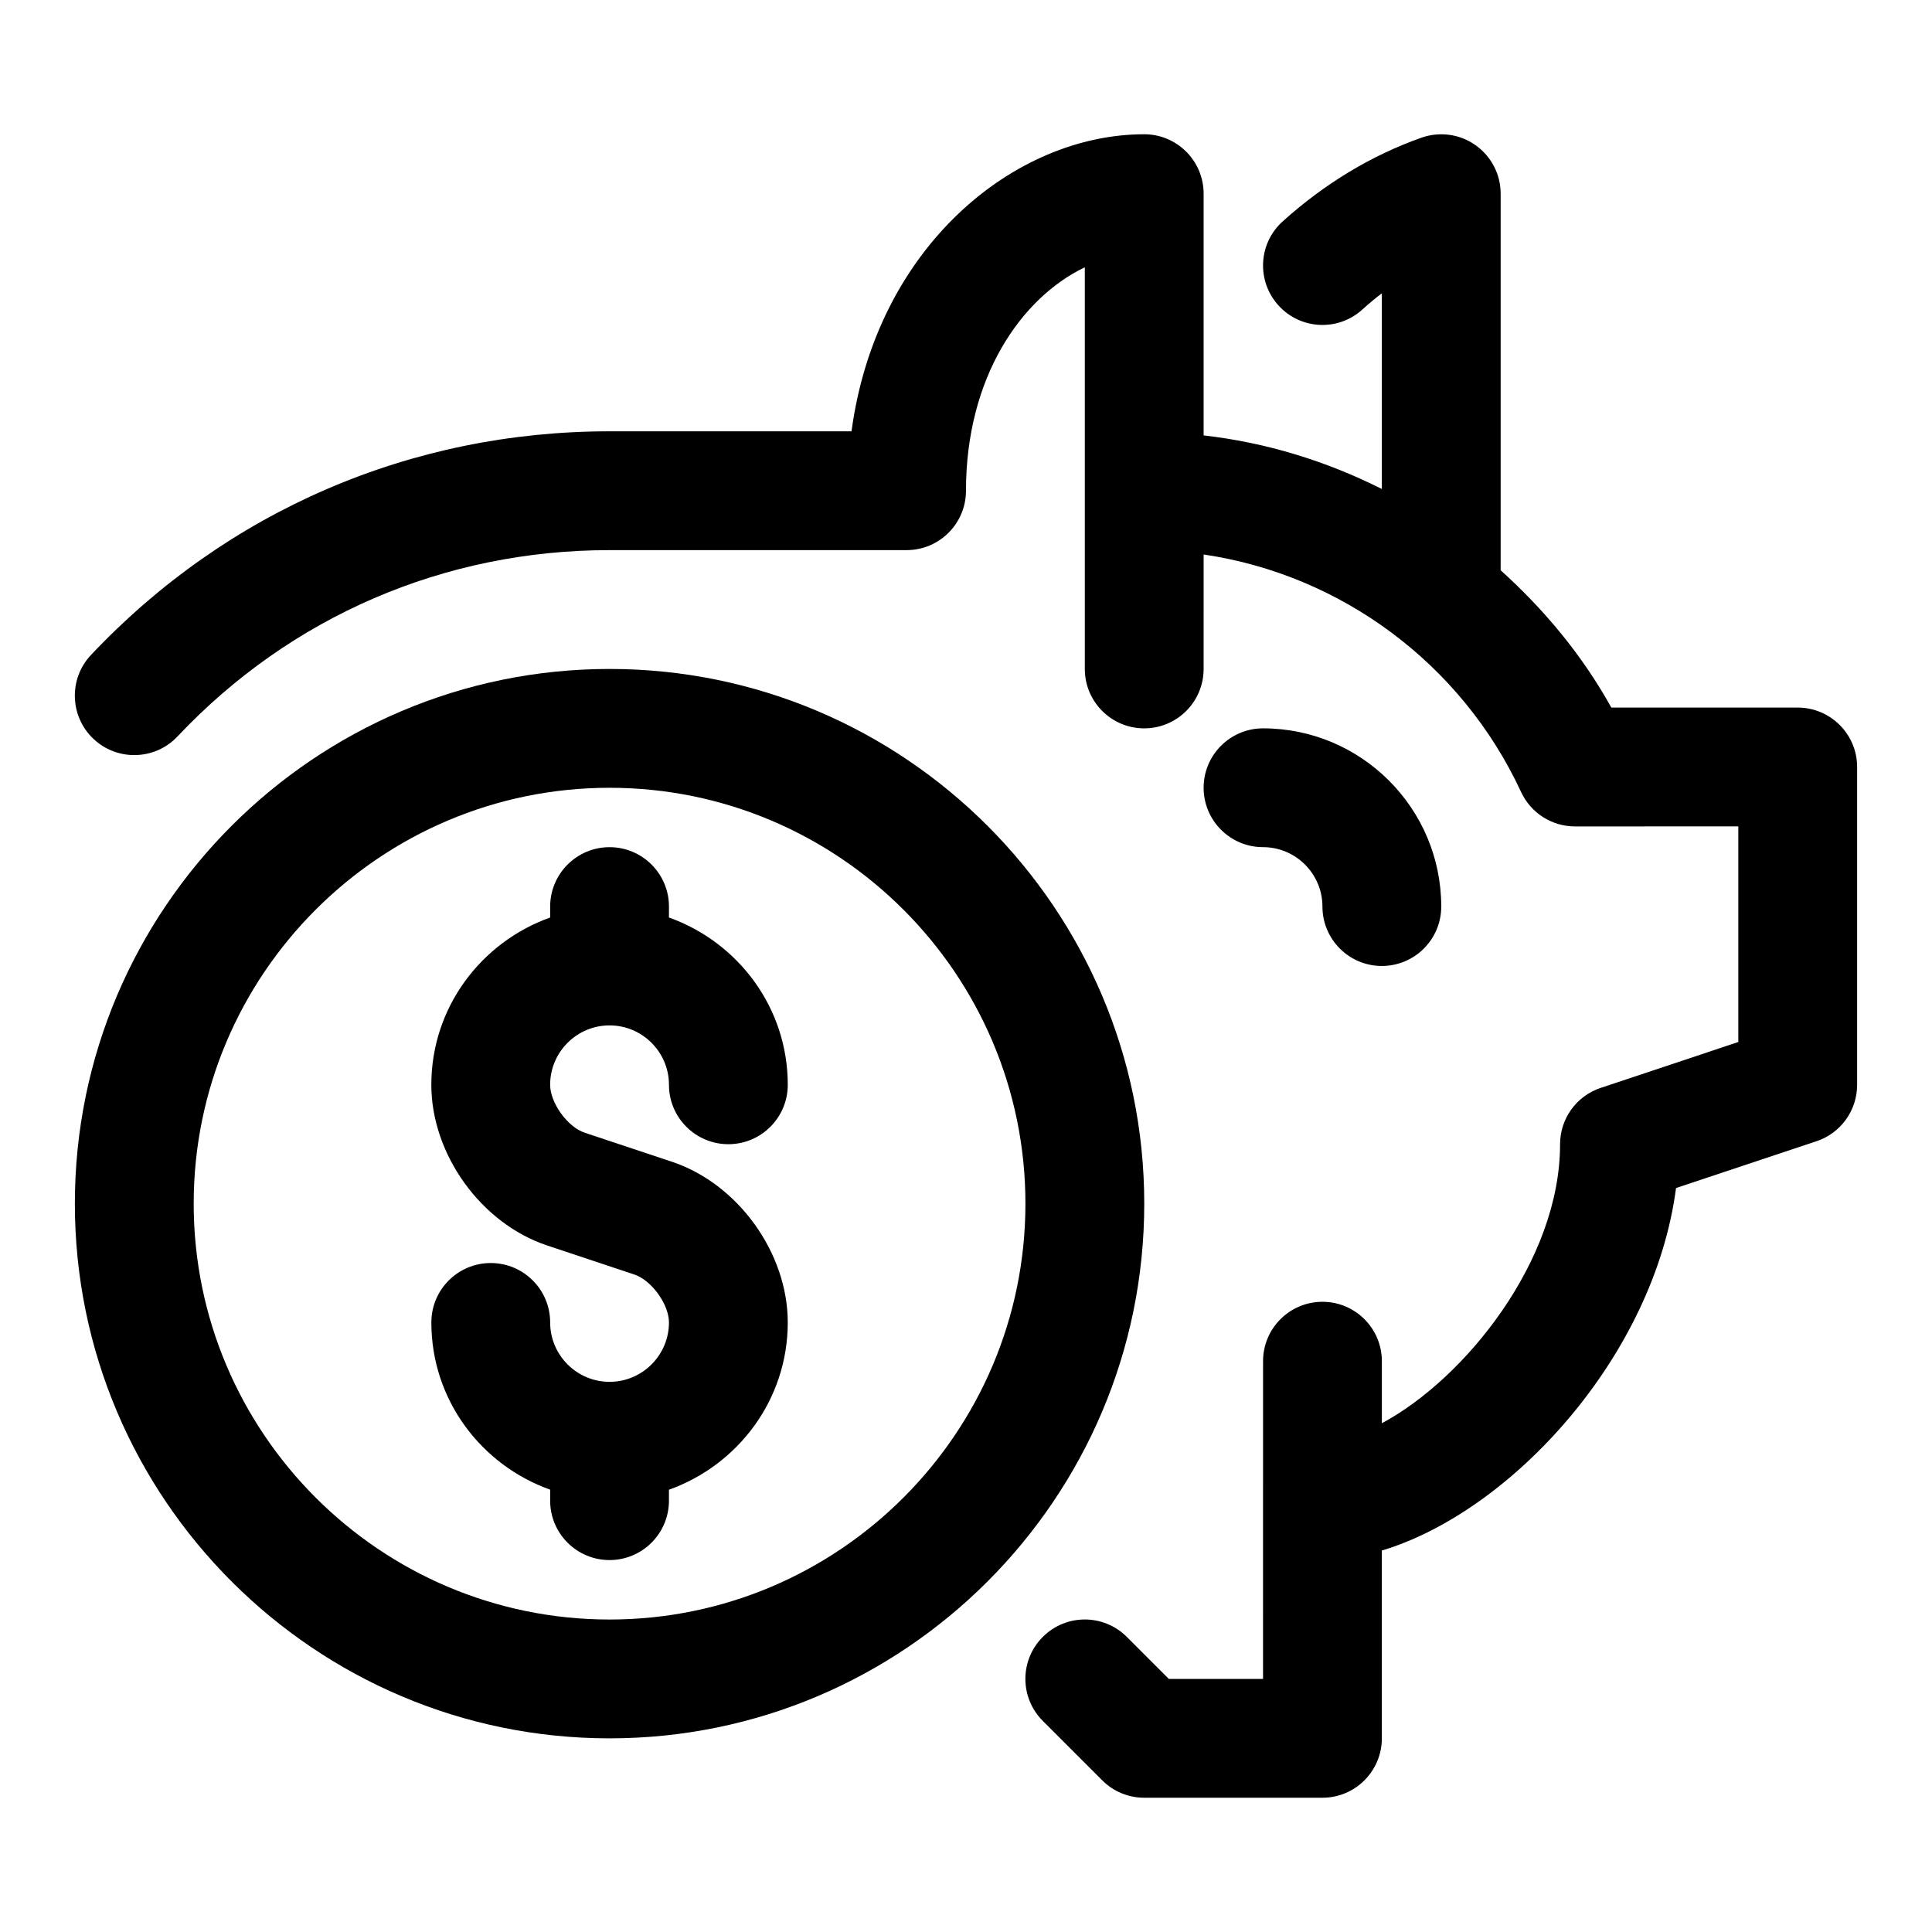
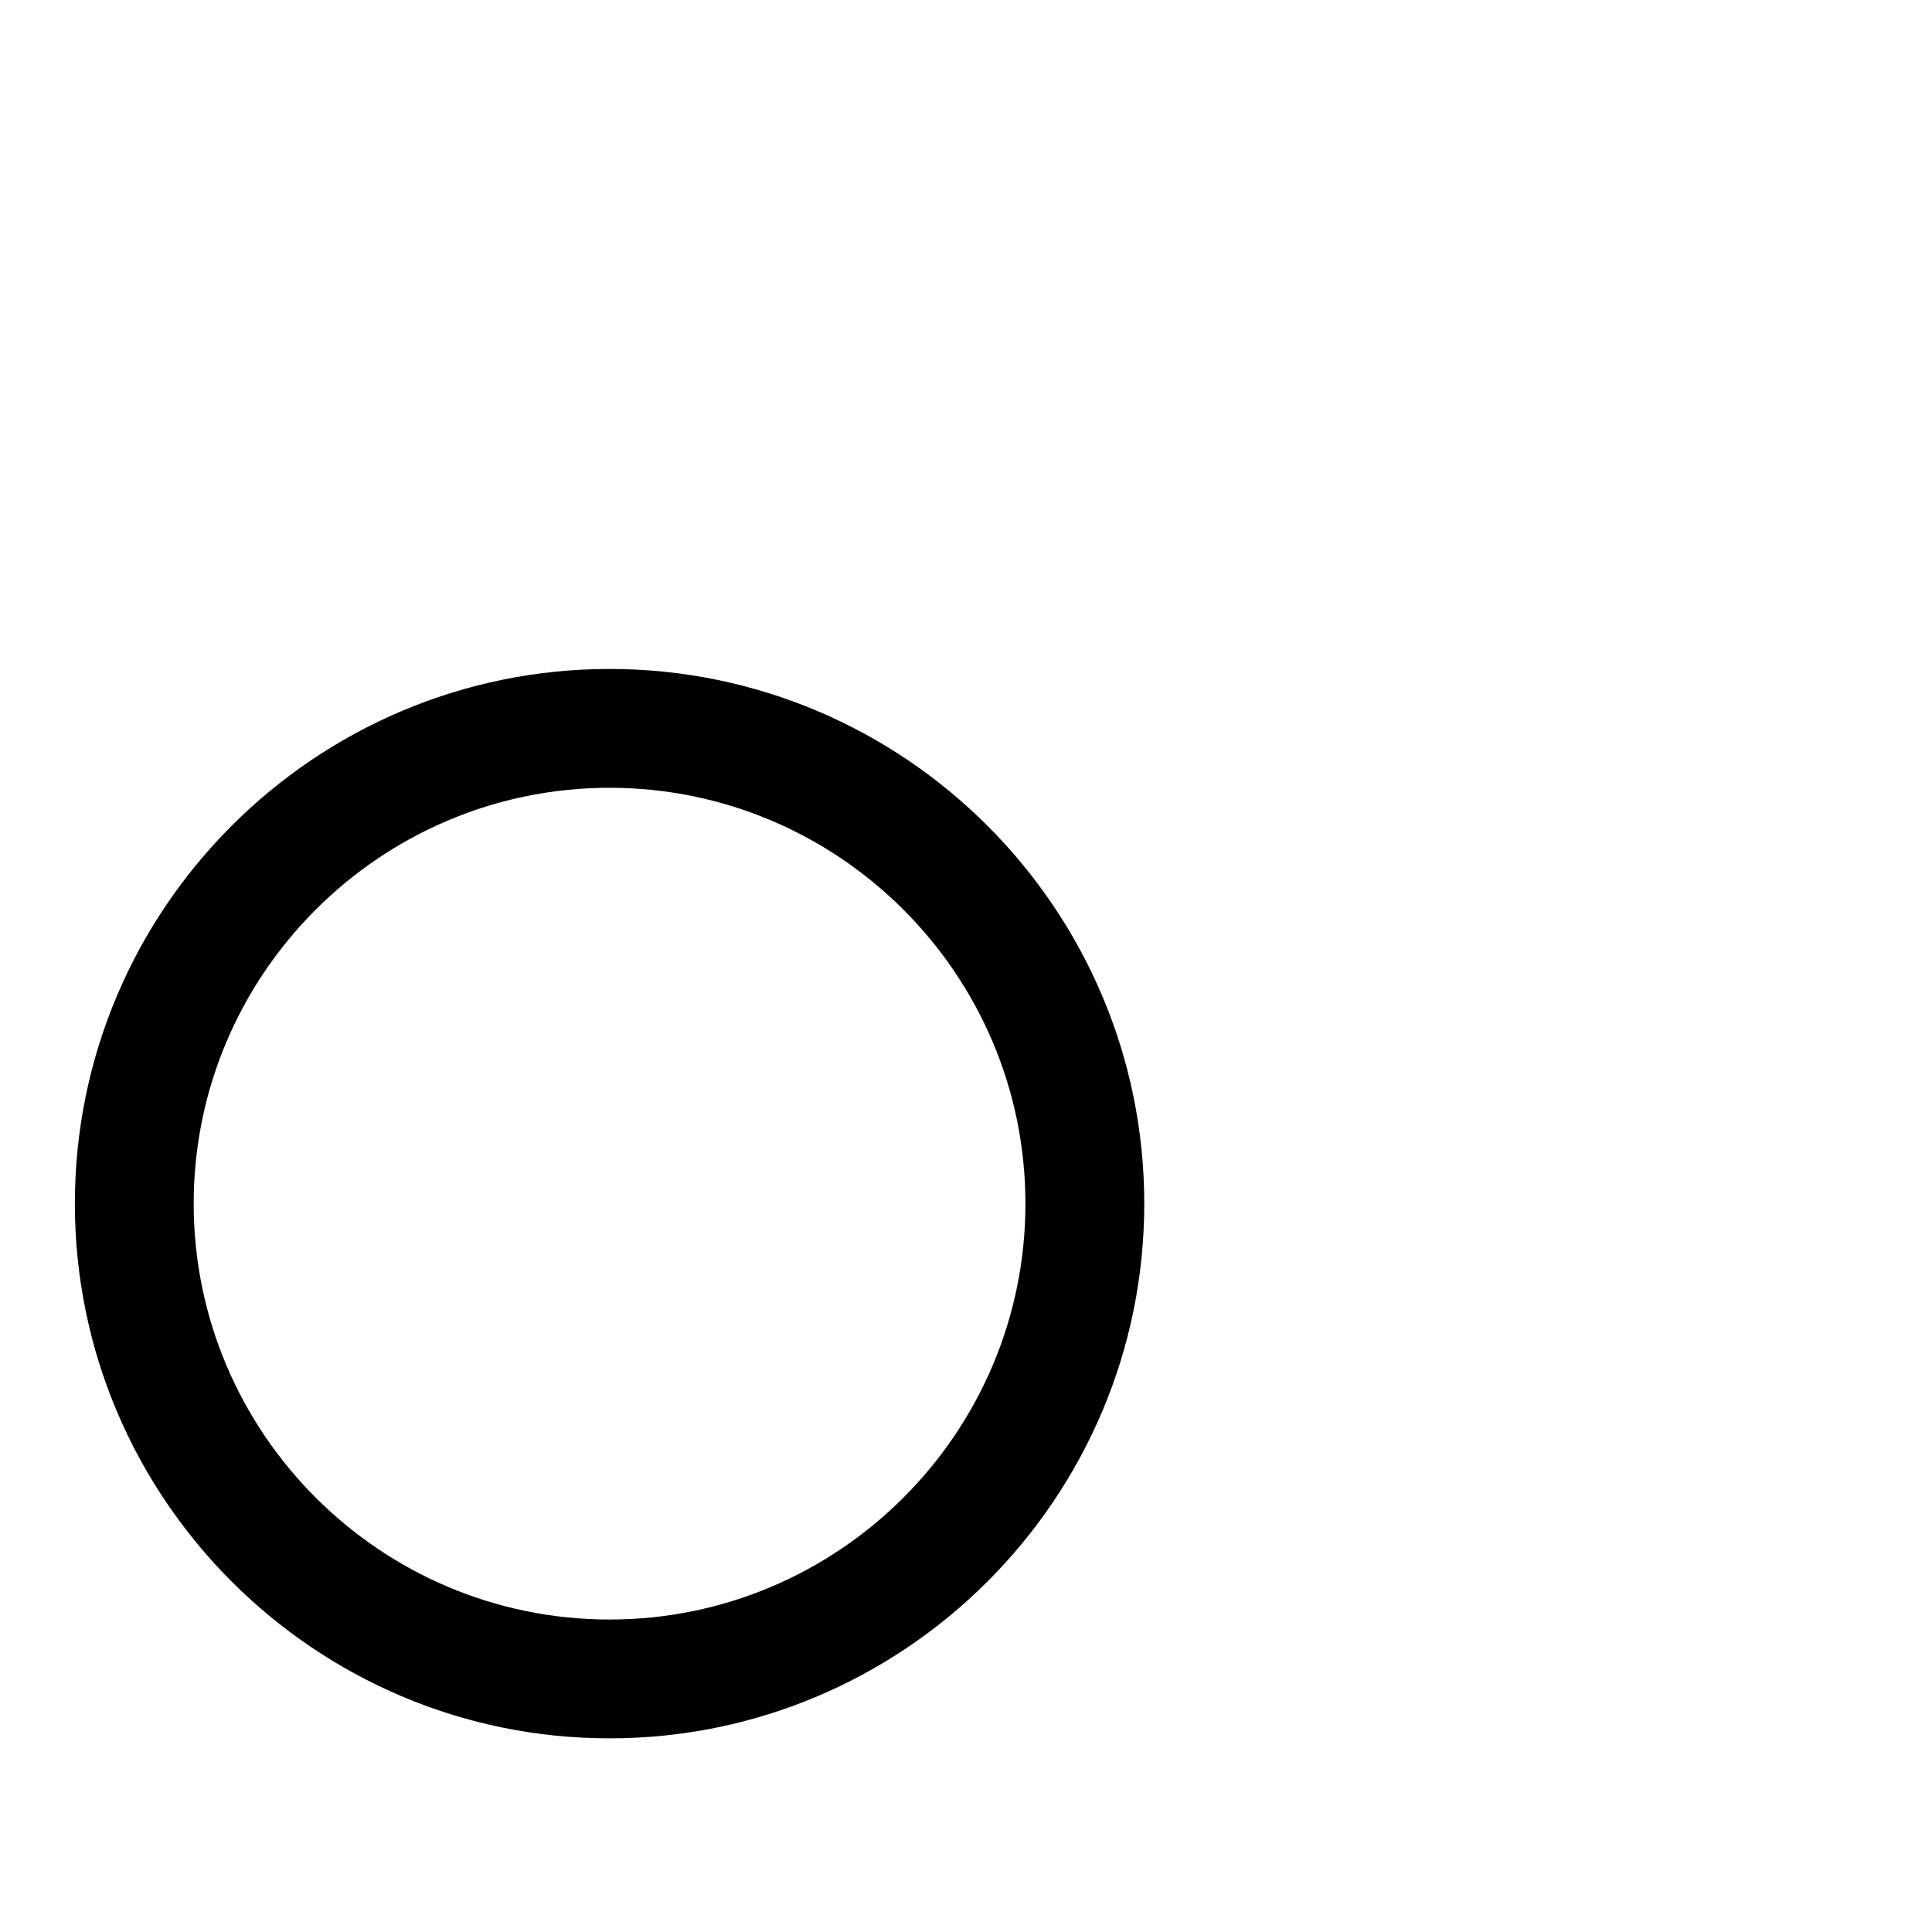
<svg xmlns="http://www.w3.org/2000/svg" fill="#000000" width="800px" height="800px" version="1.1" viewBox="144 144 512 512">
  <g>
    <path d="m305.54 321.28c-78.121 0-141.7 63.574-141.7 141.7s63.574 141.7 141.7 141.7 141.7-63.574 141.7-141.7-63.574-141.7-141.7-141.7zm0 251.91c-60.773 0-110.21-49.438-110.21-110.21 0-60.773 49.438-110.21 110.21-110.21 60.773 0 110.21 49.438 110.21 110.21 0 60.77-49.438 110.21-110.21 110.21z" />
-     <path d="m494.46 384.25c0 8.691 7.055 15.742 15.742 15.742 8.691 0 15.742-7.055 15.742-15.742 0-26.039-21.191-47.23-47.23-47.23-8.691 0-15.742 7.055-15.742 15.742 0 8.691 7.055 15.742 15.742 15.742 8.68 0.004 15.746 7.07 15.746 15.746z" />
-     <path d="m620.41 331.51h-49.391c-7.715-13.902-17.805-25.992-29.332-36.383l0.004-5.34v-94.465c0-5.117-2.488-9.902-6.66-12.848-4.172-2.961-9.508-3.684-14.344-1.984-13.242 4.691-25.617 12.156-36.746 22.168-6.473 5.809-6.992 15.762-1.18 22.23 5.793 6.473 15.762 7.008 22.23 1.18 1.699-1.539 3.434-2.988 5.211-4.34v51.859c-14.688-7.383-30.59-12.312-47.23-14.199v-64.066c0-8.691-7.055-15.742-15.742-15.742-34.305 0-70.973 29.727-77.57 78.719h-64.129c-52.555 0-101.36 21.051-137.41 59.262-5.969 6.312-5.668 16.297 0.66 22.262 3.039 2.867 6.91 4.281 10.801 4.281 4.188 0 8.359-1.652 11.461-4.945 30.023-31.832 70.691-49.371 114.49-49.371h78.719c8.691 0 15.742-7.055 15.742-15.742 0-29.883 14.469-51.027 31.488-59.215l0.004 106.45c0 8.691 7.055 15.742 15.742 15.742 8.691 0 15.742-7.055 15.742-15.742l0.004-30.336c36.32 5.336 68.328 28.859 84.121 62.93 2.582 5.574 8.156 9.133 14.281 9.133l43.293-0.004v57.137l-36.465 12.156c-6.438 2.152-10.77 8.152-10.77 14.938 0 31-25.441 62.301-47.23 73.934v-16.438c0-8.691-7.055-15.742-15.742-15.742-8.691 0-15.742 7.055-15.742 15.742l-0.004 84.199h-24.969l-11.133-11.133c-6.156-6.156-16.105-6.156-22.262 0s-6.156 16.105 0 22.262l15.742 15.742c2.945 2.965 6.961 4.617 11.133 4.617h47.23c8.691 0 15.742-7.055 15.742-15.742v-49.766c34.402-10.344 72.156-51.578 77.965-96.07l37.234-12.406c6.426-2.144 10.758-8.156 10.758-14.941v-84.23c0-8.691-7.055-15.746-15.746-15.746z" />
-     <path d="m305.54 415.74c8.676 0 15.742 7.07 15.742 15.742 0 8.691 7.055 15.742 15.742 15.742 8.691 0 15.742-7.055 15.742-15.742 0-20.5-13.195-37.801-31.488-44.336l0.004-2.894c0-8.691-7.055-15.742-15.742-15.742-8.691 0-15.742 7.055-15.742 15.742v2.898c-18.297 6.531-31.492 23.836-31.492 44.336 0 18.438 13.195 36.746 30.668 42.57l23.16 7.715c4.535 1.512 9.148 7.902 9.148 12.688 0 8.676-7.07 15.742-15.742 15.742-8.676 0-15.742-7.07-15.742-15.742 0-8.691-7.055-15.742-15.742-15.742-8.691 0-15.742 7.055-15.742 15.742 0 20.5 13.195 37.801 31.488 44.32l-0.008 2.914c0 8.691 7.055 15.742 15.742 15.742 8.691 0 15.742-7.055 15.742-15.742v-2.898c18.293-6.535 31.488-23.836 31.488-44.336 0-18.438-13.195-36.746-30.668-42.57l-23.16-7.715c-4.531-1.512-9.145-7.902-9.145-12.688 0-8.676 7.07-15.746 15.746-15.746z" />
  </g>
</svg>